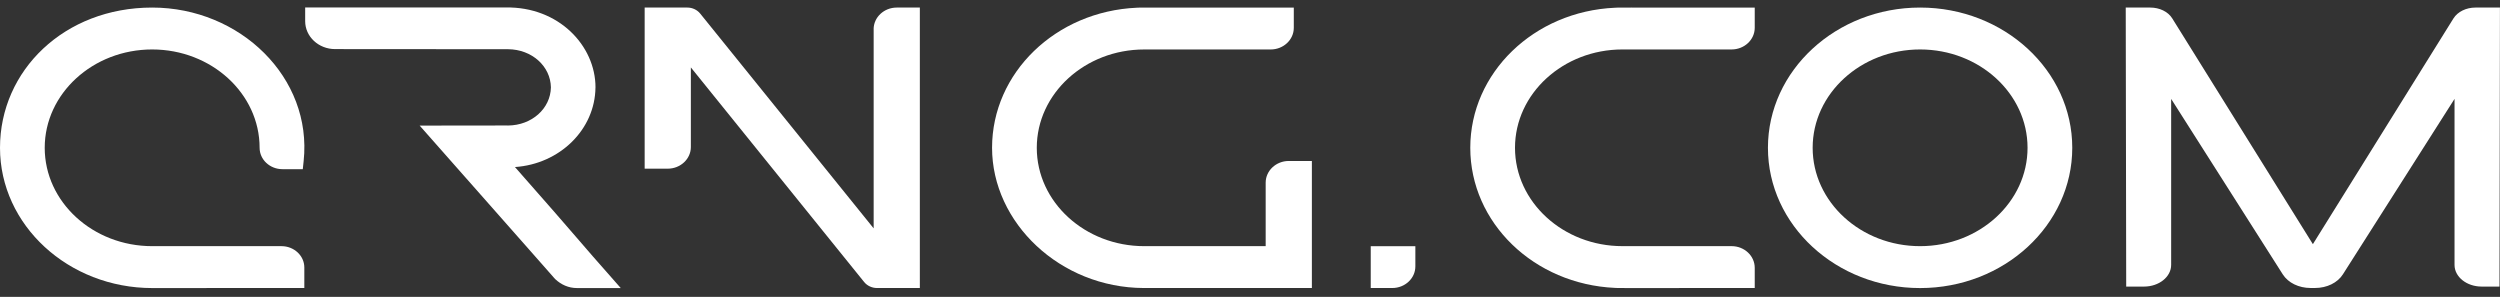
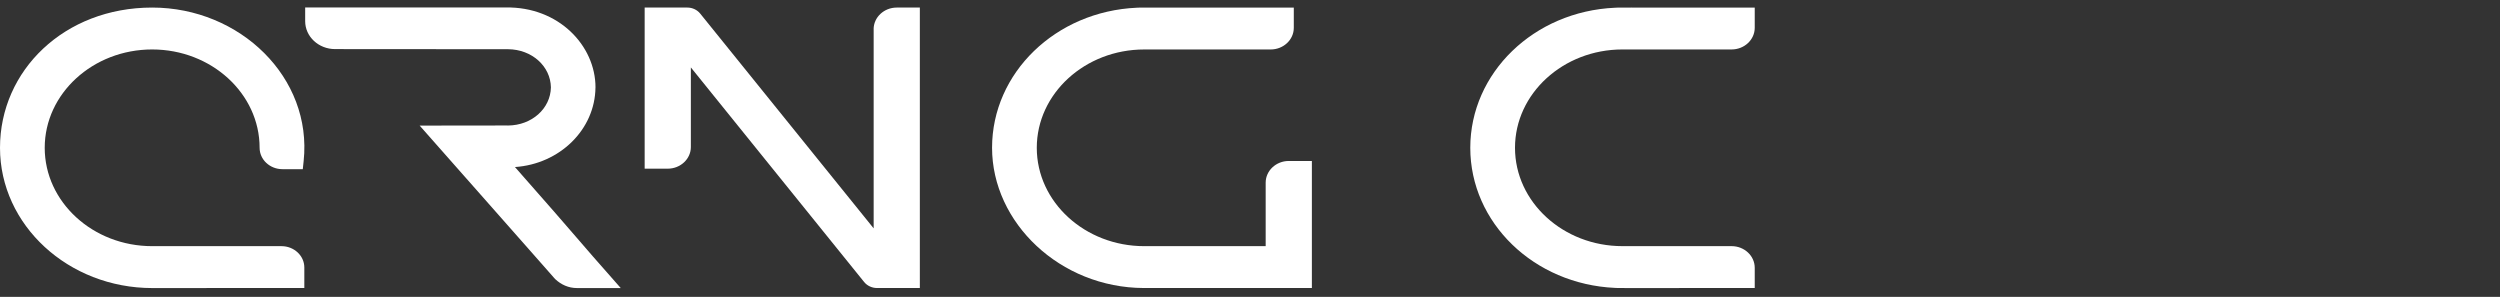
<svg xmlns="http://www.w3.org/2000/svg" width="160" height="19" viewBox="0 0 160 19" fill="none">
  <rect x="0" y="0" width="160" height="19" fill="#333333" stroke="none" />
  <g clip-path="url(#clip0_765_4006)">
    <path d="M9.738 3.165C13.53 3.165 16.615 5.989 16.615 9.459C16.615 10.213 17.27 10.827 18.076 10.827H19.378L19.434 10.303C19.999 4.965 15.363 0.484 9.738 0.484C4.114 0.484 0 4.509 0 9.459C0 14.409 4.374 18.436 9.75 18.436C18.242 18.436 0.617 18.436 19.477 18.433V17.121C19.477 16.367 18.822 15.754 18.016 15.754H9.738C5.947 15.754 2.862 12.93 2.862 9.459C2.862 5.989 5.947 3.165 9.738 3.165Z" fill="white" />
    <path d="M35.444 17.76C35.429 17.745 35.489 17.812 35.444 17.76V17.76Z" fill="white" />
    <path d="M38.112 5.595C38.112 2.921 35.753 0.418 32.366 0.478C32.283 0.478 19.578 0.478 19.531 0.478V1.357C19.531 2.342 20.39 3.142 21.445 3.142C26.956 3.142 32.521 3.15 32.521 3.15C34.034 3.162 35.233 4.231 35.258 5.591C35.233 6.952 34.034 8.02 32.519 8.033C32.438 8.028 32.822 8.033 26.858 8.038C34.178 16.321 35.304 17.605 35.443 17.764C35.45 17.771 35.473 17.796 35.533 17.863C35.909 18.217 36.387 18.435 36.917 18.435H39.727C36.554 14.852 37.399 15.725 32.957 10.691C35.813 10.498 38.084 8.299 38.11 5.597L38.112 5.595Z" fill="white" />
    <path d="M55.914 1.87V14.615L44.812 0.868C44.617 0.627 44.311 0.484 43.991 0.484H41.258V10.795H42.736C43.551 10.795 44.215 10.172 44.215 9.409V4.315L55.304 18.048C55.499 18.289 55.806 18.433 56.126 18.433H58.87V0.484H57.392C56.576 0.484 55.912 1.107 55.912 1.87H55.914Z" fill="white" />
    <path d="M81.003 11.688V15.754H73.231C69.439 15.754 66.354 12.931 66.354 9.46C66.354 5.989 69.439 3.166 73.231 3.166H81.323C82.139 3.166 82.803 2.544 82.803 1.781V0.487C71.99 0.485 73.09 0.48 72.752 0.494C67.559 0.726 63.492 4.665 63.492 9.458C63.492 14.252 67.847 18.417 73.203 18.433C73.831 18.43 83.313 18.432 83.96 18.432V10.302H82.483C81.667 10.302 81.003 10.925 81.003 11.688Z" fill="white" />
-     <path d="M87.728 18.433H89.105C89.921 18.433 90.583 17.813 90.583 17.05V15.758H87.727V18.433H87.728Z" fill="white" />
    <path d="M103.357 0.495C98.164 0.727 94.098 4.666 94.098 9.459C94.098 14.252 98.166 18.191 103.359 18.425C103.677 18.44 102.759 18.436 112.303 18.432V17.139C112.303 16.374 111.638 15.753 110.823 15.753H103.836C100.044 15.753 96.96 12.93 96.96 9.459C96.96 5.988 100.044 3.165 103.836 3.165H110.823C111.638 3.165 112.303 2.542 112.303 1.78V0.488C102.901 0.484 103.621 0.48 103.357 0.495Z" fill="white" />
-     <path d="M122.887 0.484C117.516 0.484 113.148 4.511 113.148 9.459C113.148 14.408 117.516 18.436 122.887 18.436C128.257 18.436 132.625 14.409 132.625 9.459C132.625 4.509 128.257 0.484 122.887 0.484ZM122.887 15.754C119.095 15.754 116.01 12.93 116.01 9.459C116.01 5.989 119.095 3.165 122.887 3.165C126.679 3.165 129.763 5.989 129.763 9.459C129.763 12.93 126.679 15.754 122.887 15.754Z" fill="white" />
-     <path d="M158.431 0.484C157.834 0.484 157.295 0.747 157.022 1.177L148.024 15.626L139.017 1.166C138.75 0.745 138.213 0.484 137.616 0.484H136.047L136.077 18.341H137.22C138.176 18.341 138.954 17.718 138.954 16.956V6.329L146.098 17.56C146.44 18.098 147.121 18.431 147.877 18.431H148.165C148.921 18.431 149.601 18.098 149.944 17.56L157.09 6.329V16.956C157.09 17.72 157.868 18.341 158.824 18.341H159.967L159.996 0.484H158.427H158.431Z" fill="white" />
  </g>
  <defs>
    <clipPath id="clip0_765_4006">
      <rect width="160" height="17.959" fill="white" transform="translate(0 0.477)" />
    </clipPath>
  </defs>
</svg>